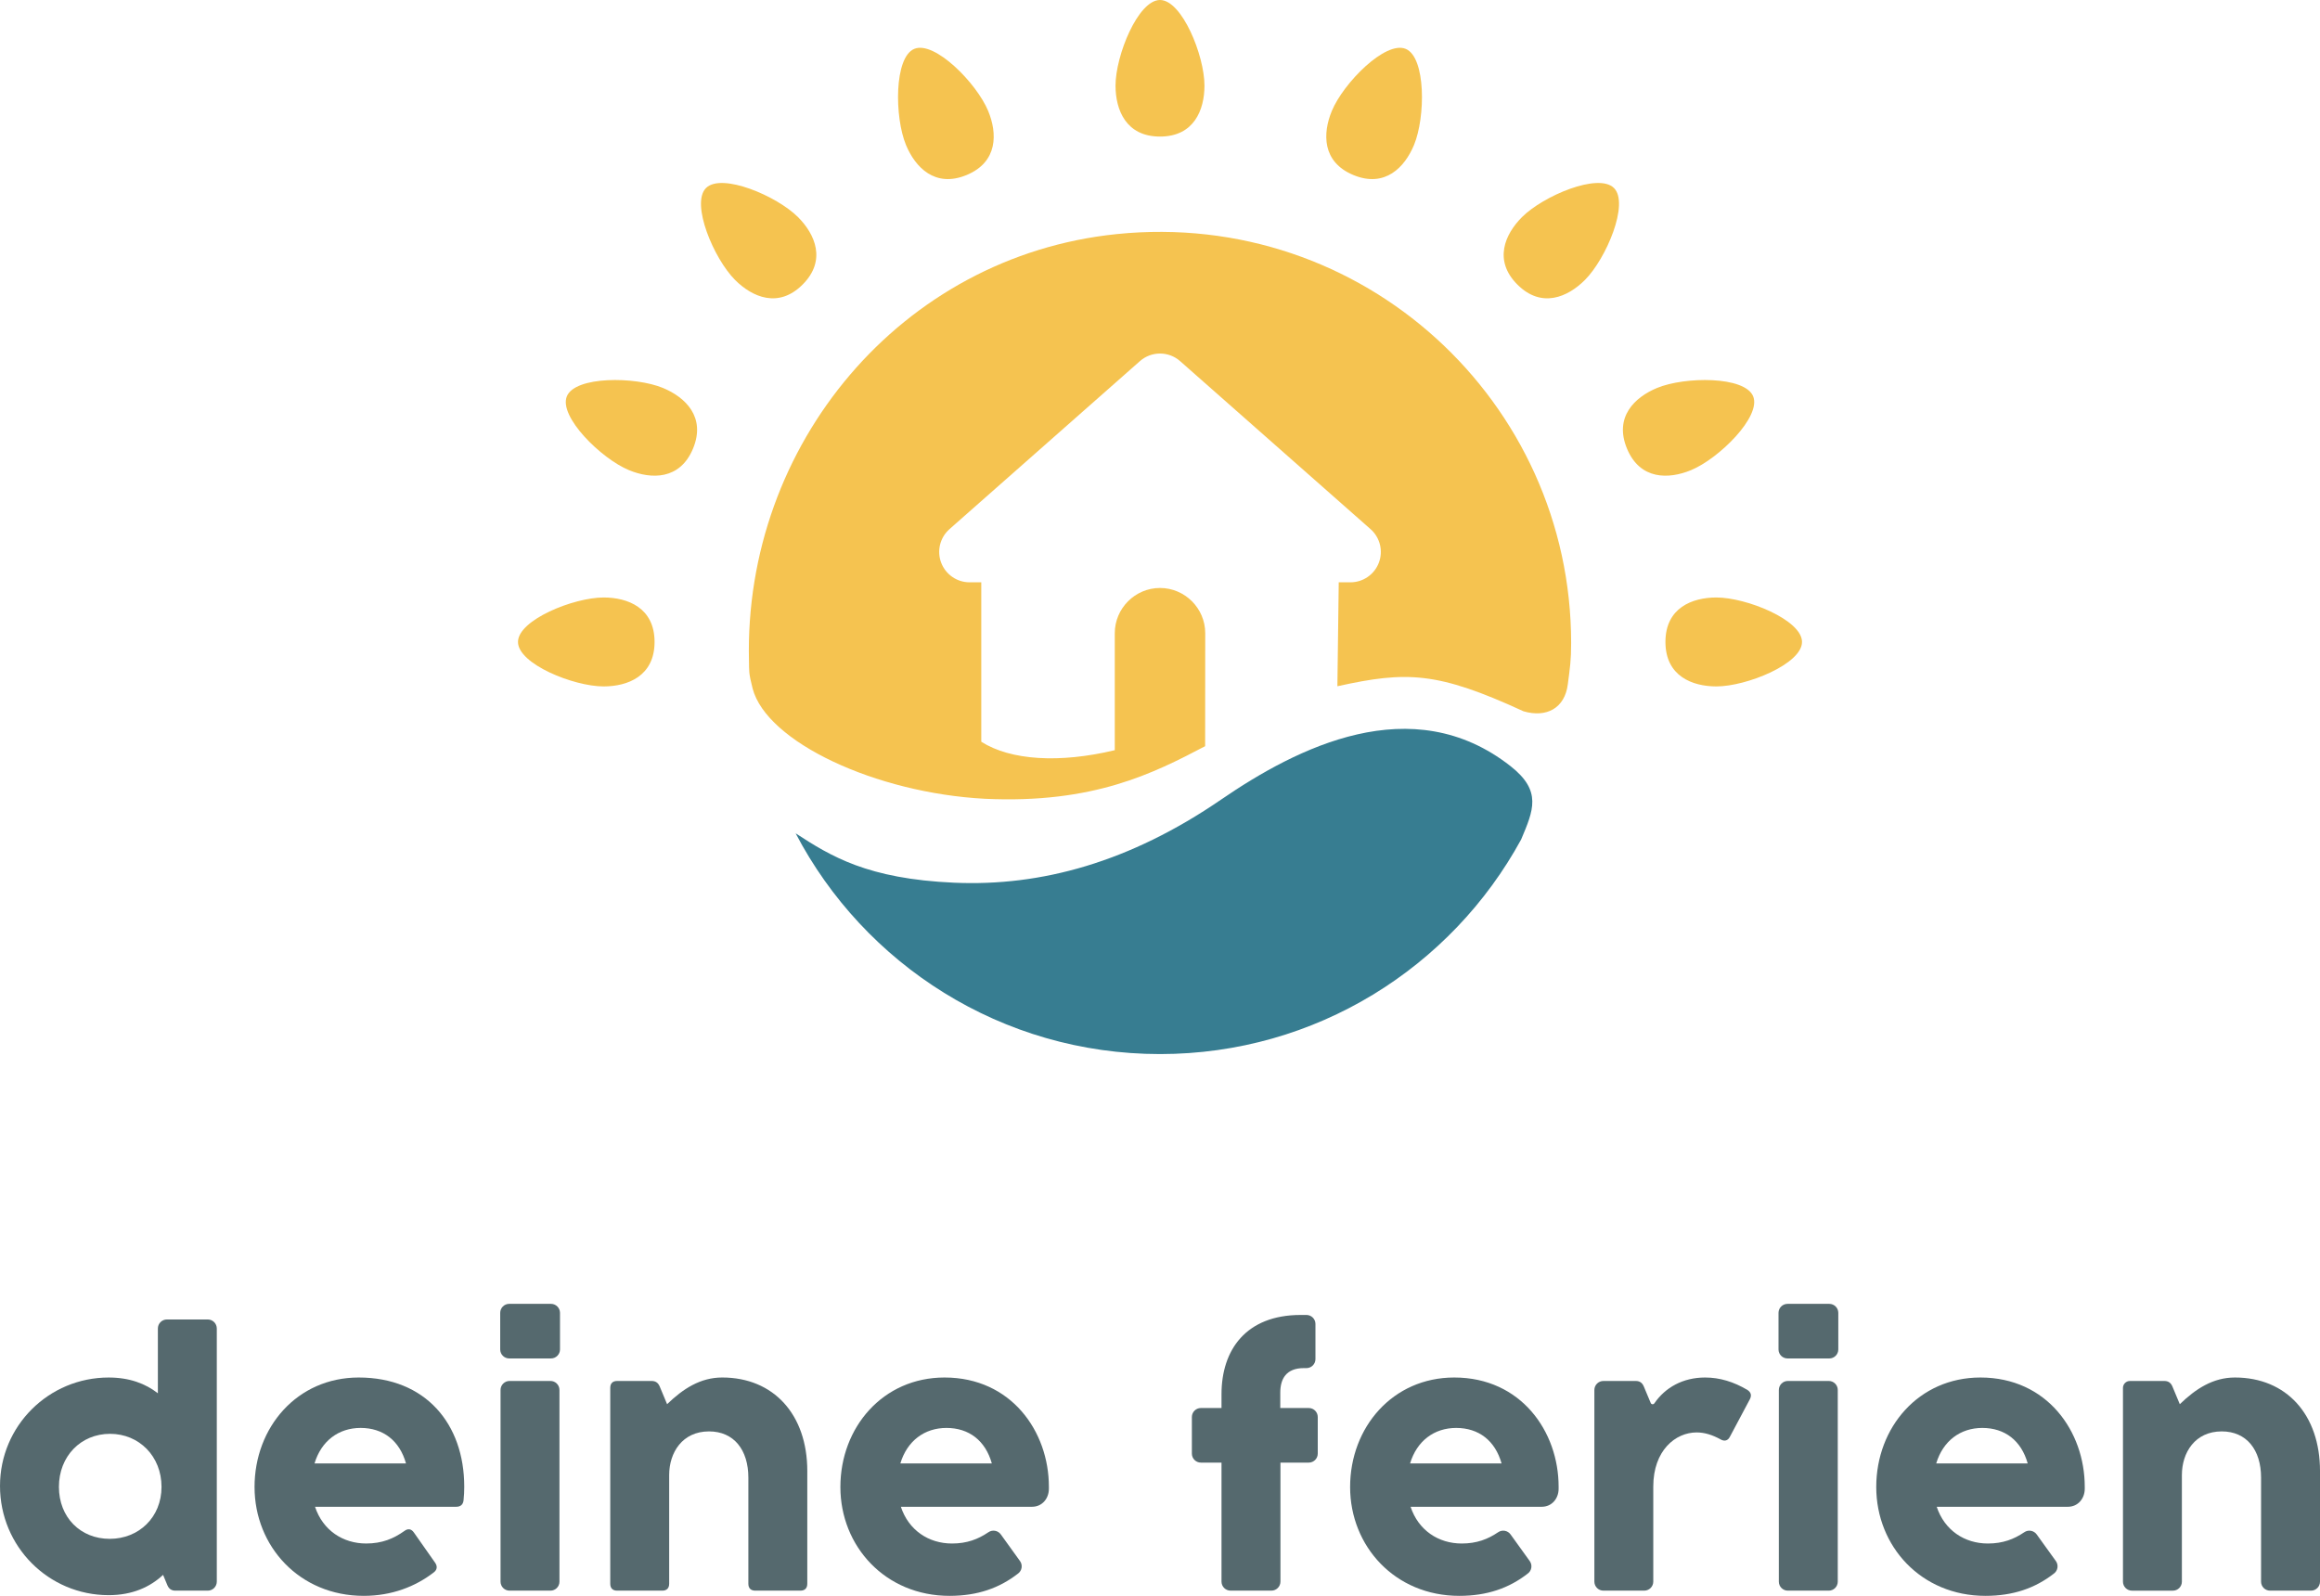
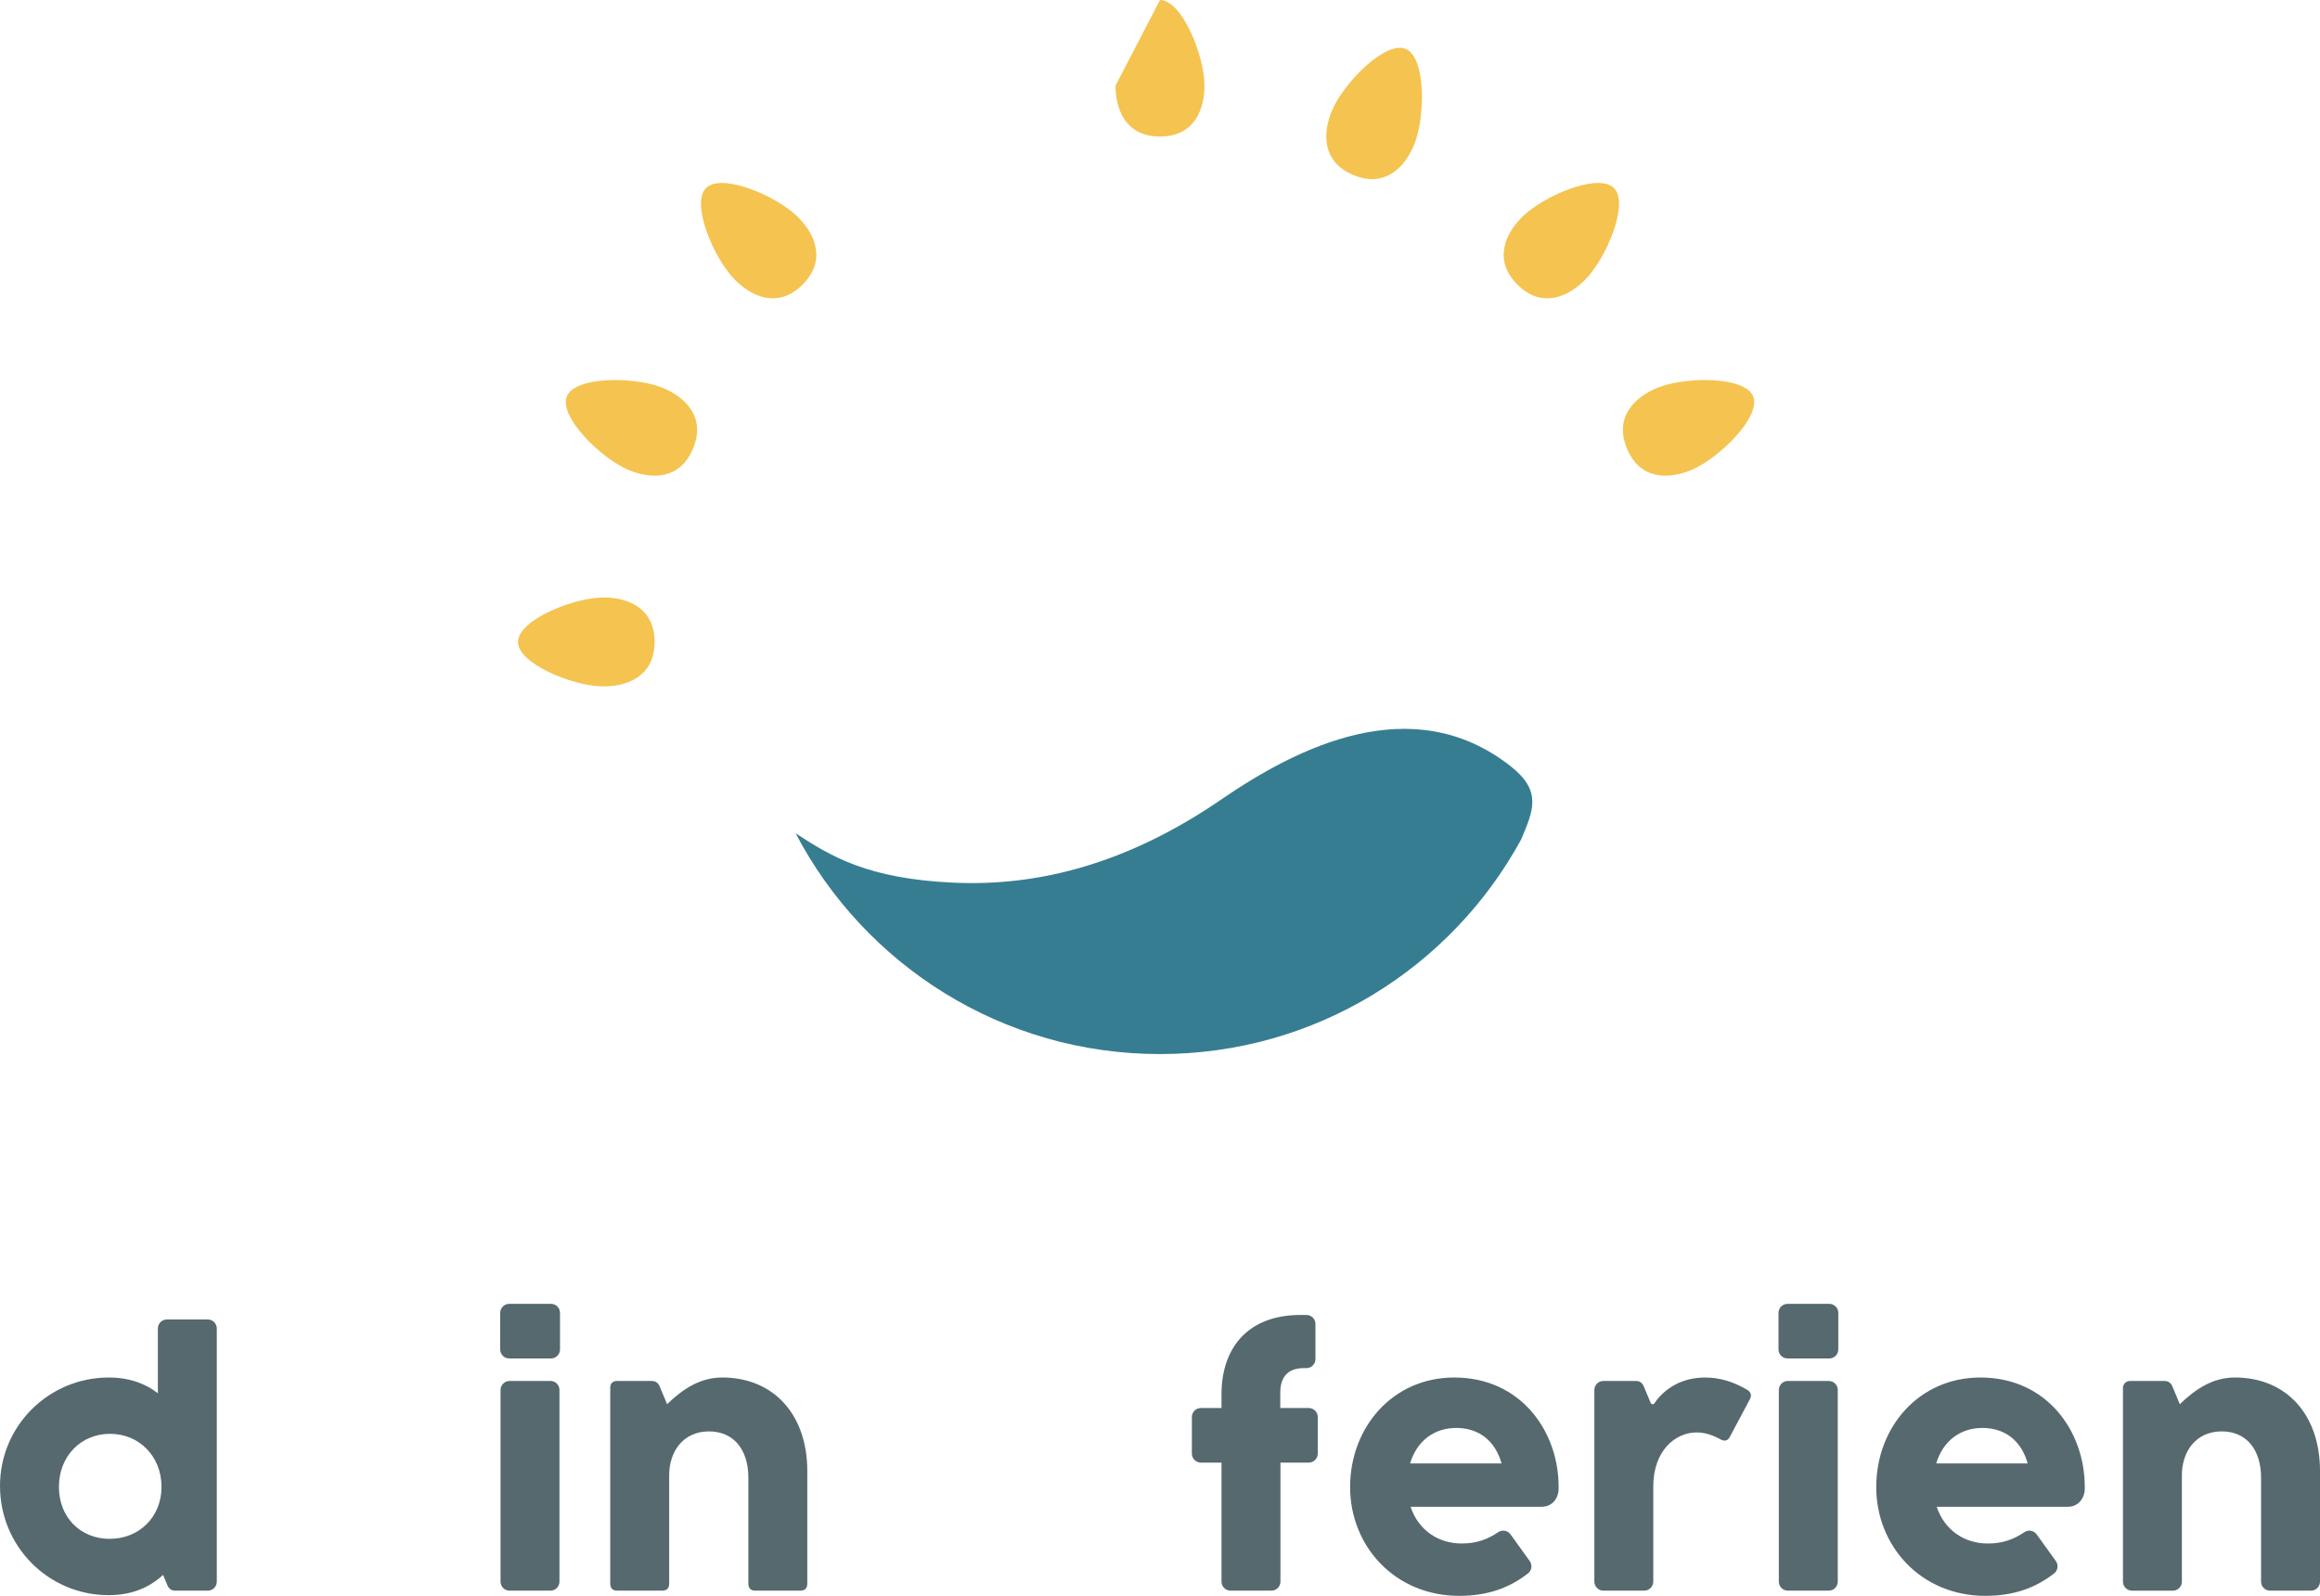
<svg xmlns="http://www.w3.org/2000/svg" id="uuid-d6efdc3e-a10f-4175-9a8d-b141cb3d658f" viewBox="0 0 334.976 230.441">
  <defs>
    <style>.uuid-0c08168c-4447-40c2-ade2-f0abdc51ef21{fill:#f5c350;}.uuid-c2509806-421f-46c6-9f24-528501ca11bd{fill:#55696e;}.uuid-d9af9fc3-8161-4449-bab5-92380f21b1f4{fill:#377d91;}</style>
  </defs>
  <path class="uuid-d9af9fc3-8161-4449-bab5-92380f21b1f4" d="M176.292,115.472c-13.171,9.032-25.965,12.542-38.508,11.992-12.542-.55-17.833-3.83-22.906-7.133,9.917,18.943,29.748,31.877,52.612,31.877,22.506,0,42.078-12.529,52.142-30.988,1.769-4.208,3.038-7.003-1.532-10.589-14.232-11.168-30.85-2.673-41.808,4.841" />
-   <path class="uuid-0c08168c-4447-40c2-ade2-f0abdc51ef21" d="M161.203,33.806c-31.072,3.193-53.821,30.42-53.061,61.647,.036,1.462-.072,1.625,.528,3.979,2.039,7.719,17.757,15.08,33.526,15.912,15.695,.739,24.374-3.693,31.81-7.594l.013-16.316c0-3.591-2.938-6.53-6.53-6.53s-6.53,2.939-6.53,6.53v16.893c-7.993,1.914-15.034,1.473-19.275-1.217v-23.024h-1.688c-1.825,0-3.459-1.129-4.105-2.837-.646-1.707-.167-3.635,1.201-4.841l27.494-24.259c1.659-1.464,4.148-1.464,5.808,0l27.494,24.259c1.369,1.206,1.847,3.135,1.201,4.841-.645,1.708-2.28,2.837-4.104,2.837h-1.691l-.194,15.008c10.029-2.215,14.438-2.105,26.871,3.615,3.326,.972,5.954-.443,6.397-3.88,.318-2.473,.483-3.424,.483-5.984,0-34.859-30.042-62.699-65.649-59.04" />
  <path class="uuid-0c08168c-4447-40c2-ade2-f0abdc51ef21" d="M74.79,92.698c0,3.17,8.016,6.421,12.362,6.421,3.484,0,7.358-1.492,7.358-6.421s-3.874-6.421-7.358-6.421c-4.346,0-12.362,3.252-12.362,6.421" />
-   <path class="uuid-0c08168c-4447-40c2-ade2-f0abdc51ef21" d="M260.187,92.698c0,3.17-8.016,6.421-12.362,6.421-3.484,0-7.358-1.492-7.358-6.421s3.874-6.421,7.358-6.421c4.346,0,12.362,3.252,12.362,6.421" />
  <path class="uuid-0c08168c-4447-40c2-ade2-f0abdc51ef21" d="M253.13,57.224c1.213,2.929-4.948,9.001-8.963,10.663-3.219,1.334-7.369,1.438-9.256-3.116-1.887-4.556,1.122-7.415,4.341-8.749,4.015-1.662,12.666-1.726,13.879,1.202" />
  <path class="uuid-0c08168c-4447-40c2-ade2-f0abdc51ef21" d="M233.036,27.151c2.241,2.241-1.127,10.209-4.2,13.282-2.464,2.464-6.257,4.148-9.744,.662-3.486-3.485-1.802-7.28,.662-9.744,3.073-3.073,11.041-6.441,13.282-4.2" />
  <path class="uuid-0c08168c-4447-40c2-ade2-f0abdc51ef21" d="M202.962,7.056c2.927,1.213,2.865,9.863,1.202,13.879-1.334,3.219-4.194,6.227-8.75,4.341-4.554-1.888-4.45-6.037-3.116-9.256,1.662-4.015,7.735-10.176,10.663-8.963" />
-   <path class="uuid-0c08168c-4447-40c2-ade2-f0abdc51ef21" d="M167.488,0c3.17,0,6.421,8.016,6.421,12.362,0,3.484-1.492,7.358-6.421,7.358s-6.421-3.874-6.421-7.358c0-4.346,3.252-12.362,6.421-12.362" />
-   <path class="uuid-0c08168c-4447-40c2-ade2-f0abdc51ef21" d="M132.014,7.056c2.929-1.213,9.001,4.948,10.663,8.963,1.334,3.219,1.438,7.369-3.116,9.256-4.556,1.886-7.415-1.122-8.75-4.341-1.662-4.015-1.726-12.666,1.202-13.879" />
+   <path class="uuid-0c08168c-4447-40c2-ade2-f0abdc51ef21" d="M167.488,0c3.17,0,6.421,8.016,6.421,12.362,0,3.484-1.492,7.358-6.421,7.358s-6.421-3.874-6.421-7.358" />
  <path class="uuid-0c08168c-4447-40c2-ade2-f0abdc51ef21" d="M101.94,27.151c2.241-2.241,10.209,1.127,13.282,4.2,2.463,2.464,4.148,6.257,.662,9.743-3.485,3.486-7.28,1.802-9.744-.662-3.073-3.073-6.441-11.041-4.2-13.282" />
  <path class="uuid-0c08168c-4447-40c2-ade2-f0abdc51ef21" d="M81.846,57.224c1.213-2.927,9.864-2.865,13.879-1.202,3.219,1.334,6.227,4.194,4.341,8.749-1.888,4.555-6.037,4.45-9.256,3.116-4.015-1.662-10.176-7.735-8.963-10.663" />
  <path class="uuid-c2509806-421f-46c6-9f24-528501ca11bd" d="M265.348,228.388c0,.719-.582,1.302-1.302,1.302h-5.904c-.718,0-1.302-.582-1.302-1.302v-27.675c0-.718,.584-1.302,1.302-1.302h5.906c.718,0,1.3,.582,1.3,1.3v27.677Zm-7.256-32.228c-.718,0-1.3-.582-1.3-1.3v-5.28c0-.719,.584-1.302,1.303-1.302h6.028c.719,0,1.302,.582,1.302,1.302v5.279c0,.719-.582,1.302-1.302,1.302h-6.031Z" />
  <path class="uuid-c2509806-421f-46c6-9f24-528501ca11bd" d="M334.976,212.424v15.964c0,.719-.582,1.302-1.3,1.302h-5.908c-.718,0-1.3-.582-1.3-1.302v-15.015c0-4.028-2.101-6.679-5.679-6.679-3.855,0-5.754,3.053-5.754,6.306v15.389c0,.719-.582,1.302-1.3,1.302h-5.908c-.718,0-1.299-.582-1.299-1.299v-27.977c0-.554,.448-1.002,1.002-1.002h4.978c.551,0,.926,.252,1.152,.776l1.075,2.578c2.303-2.228,4.803-3.855,7.956-3.855,7.431,0,12.287,5.356,12.287,13.512" />
  <path class="uuid-c2509806-421f-46c6-9f24-528501ca11bd" d="M252.275,200.688c.548,.352,.674,.801,.375,1.376l-2.878,5.407c-.301,.576-.776,.701-1.351,.375-1.177-.651-2.302-1.002-3.454-1.002-3.053,0-6.256,2.603-6.256,7.809v13.731c0,.72-.585,1.305-1.307,1.305h-5.895c-.721,0-1.304-.584-1.304-1.304v-27.667c0-.72,.584-1.305,1.305-1.305h4.675c.55,0,.925,.252,1.15,.775l1.007,2.404c.094,.225,.39,.246,.528,.046,1.563-2.279,4.114-3.725,7.323-3.725,2.127,0,4.13,.625,6.081,1.776" />
  <path class="uuid-c2509806-421f-46c6-9f24-528501ca11bd" d="M188.63,197.557c.719,0,1.303-.584,1.303-1.303v-5.071c0-.719-.582-1.302-1.302-1.302h-.826c-7.907,0-11.436,5.056-11.436,11.437v2.001h-2.978c-.718,0-1.3,.582-1.3,1.299v5.284c0,.718,.582,1.299,1.3,1.299h2.978v17.181c0,.722,.585,1.307,1.307,1.307h5.896c.722,0,1.307-.585,1.307-1.307v-17.181h4.087c.718,0,1.3-.581,1.3-1.299v-5.285c0-.717-.581-1.298-1.298-1.298h-4.114v-2.228c0-1.976,.849-3.536,3.402-3.536h.374Z" />
  <path class="uuid-c2509806-421f-46c6-9f24-528501ca11bd" d="M23.321,214.702c0-4.405-3.227-7.657-7.432-7.657-4.229,0-7.382,3.252-7.382,7.657s3.105,7.508,7.333,7.508c4.202,0,7.481-3.104,7.481-7.508m-.526-22.865c0-.722,.585-1.305,1.305-1.305h5.895c.723,0,1.308,.585,1.308,1.307v36.547c0,.72-.584,1.305-1.304,1.305h-4.676c-.551,0-.928-.25-1.153-.776l-.624-1.501c-1.876,1.751-4.429,2.929-7.858,2.929-8.683,0-15.688-7.032-15.688-15.765,0-8.708,7.057-15.663,15.688-15.663,3.004,0,5.306,.875,7.107,2.276v-9.353Z" />
-   <path class="uuid-c2509806-421f-46c6-9f24-528501ca11bd" d="M58.622,211.323c-.925-3.301-3.303-5.129-6.554-5.129-3.179,0-5.681,1.876-6.656,5.129h13.21Zm-21.869,3.403c0-8.608,6.131-15.813,15.039-15.813,9.633,0,15.239,6.679,15.239,15.764,0,.625-.025,1.252-.1,1.976-.077,.627-.451,.926-1.051,.926h-20.394c1.126,3.403,4.029,5.304,7.382,5.304,2.302,0,3.955-.701,5.506-1.8,.526-.401,1-.326,1.376,.199l3.077,4.38c.35,.5,.301,1.002-.173,1.376-2.679,2.077-6.107,3.404-10.136,3.404-9.282,0-15.764-7.157-15.764-15.716" />
  <path class="uuid-c2509806-421f-46c6-9f24-528501ca11bd" d="M80.779,228.388c0,.719-.582,1.302-1.302,1.302h-5.903c-.719,0-1.302-.582-1.302-1.302v-27.675c0-.718,.582-1.302,1.302-1.302h5.905c.718,0,1.299,.582,1.299,1.3v27.677Zm-7.254-32.228c-.719,0-1.302-.582-1.302-1.302v-5.279c0-.719,.582-1.302,1.302-1.302h6.029c.718,0,1.302,.582,1.302,1.302v5.279c0,.719-.584,1.302-1.302,1.302h-6.029Z" />
  <path class="uuid-c2509806-421f-46c6-9f24-528501ca11bd" d="M116.561,212.424v16.264c0,.651-.35,1.002-1.002,1.002h-6.506c-.65,0-1.001-.35-1.001-1.002v-15.314c0-4.028-2.101-6.679-5.679-6.679-3.854,0-5.755,3.053-5.755,6.306v15.688c0,.651-.35,1.002-1.002,1.002h-6.506c-.649,0-.999-.35-.999-1.002v-28.274c0-.651,.35-1.002,.999-1.002h4.981c.551,0,.926,.252,1.152,.776l1.075,2.578c2.303-2.228,4.803-3.855,7.956-3.855,7.431,0,12.287,5.356,12.287,13.512" />
-   <path class="uuid-c2509806-421f-46c6-9f24-528501ca11bd" d="M129.998,211.323c.975-3.252,3.477-5.128,6.656-5.128,3.252,0,5.629,1.827,6.554,5.128h-13.21Zm6.381-12.41c-8.909,0-15.039,7.206-15.039,15.813,0,8.558,6.481,15.716,15.764,15.716,4.028,0,7.18-1.119,9.858-3.196,.59-.41,.736-1.223,.324-1.813l-2.77-3.847c-.412-.59-1.223-.736-1.813-.324-1.477,.997-3.073,1.622-5.249,1.622-3.352,0-6.256-1.901-7.382-5.304h18.939c1.44,0,2.434-1.167,2.434-2.606v-.296c0-7.963-5.433-15.765-15.066-15.765" />
  <path class="uuid-c2509806-421f-46c6-9f24-528501ca11bd" d="M203.596,211.323c.975-3.252,3.477-5.128,6.656-5.128,3.252,0,5.629,1.827,6.554,5.128h-13.21Zm6.381-12.41c-8.909,0-15.039,7.206-15.039,15.813,0,8.558,6.481,15.716,15.764,15.716,4.028,0,7.18-1.119,9.858-3.196,.59-.41,.736-1.223,.324-1.813l-2.77-3.847c-.412-.59-1.223-.736-1.813-.324-1.477,.997-3.073,1.622-5.249,1.622-3.352,0-6.256-1.901-7.382-5.304h18.939c1.44,0,2.434-1.167,2.434-2.606v-.296c0-7.963-5.433-15.765-15.065-15.765" />
  <path class="uuid-c2509806-421f-46c6-9f24-528501ca11bd" d="M279.562,211.323c.975-3.252,3.477-5.128,6.656-5.128,3.252,0,5.629,1.827,6.554,5.128h-13.21Zm6.381-12.41c-8.909,0-15.039,7.206-15.039,15.813,0,8.558,6.481,15.716,15.764,15.716,4.028,0,7.18-1.119,9.858-3.196,.59-.41,.736-1.223,.324-1.813l-2.77-3.847c-.412-.59-1.223-.736-1.813-.324-1.477,.997-3.073,1.622-5.249,1.622-3.352,0-6.256-1.901-7.382-5.304h18.939c1.44,0,2.434-1.167,2.434-2.606v-.296c0-7.963-5.433-15.765-15.066-15.765" />
</svg>